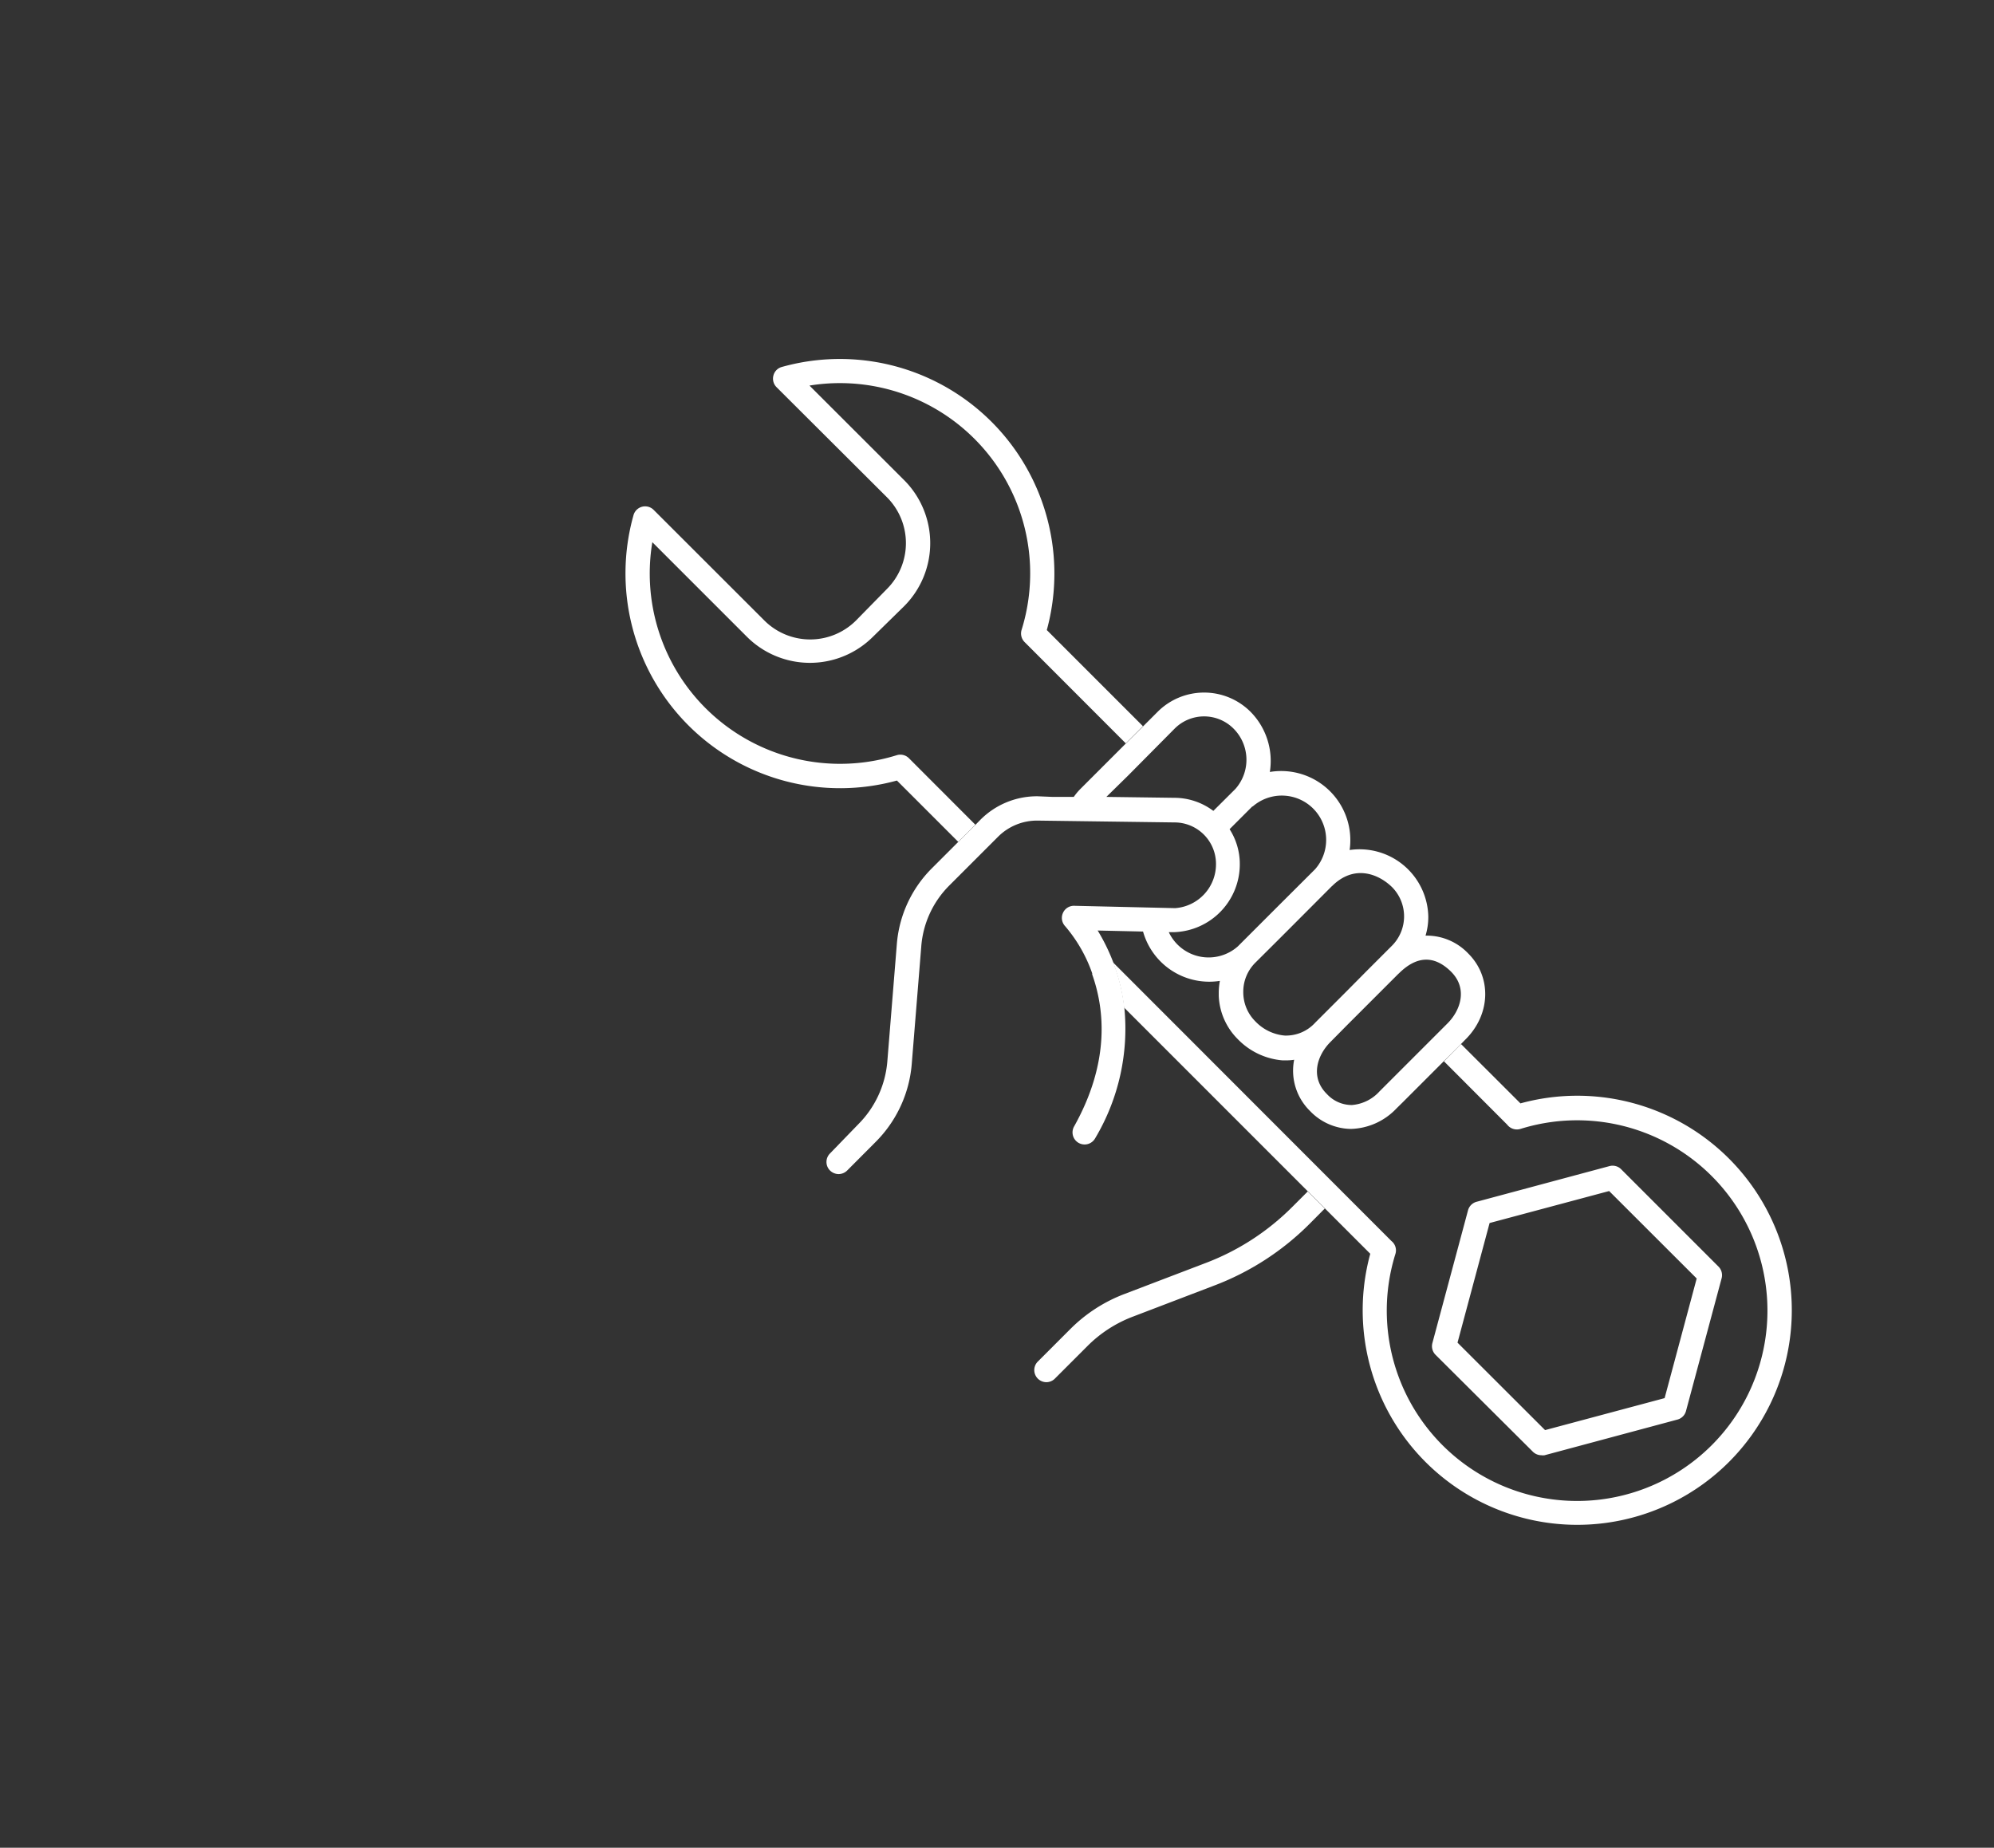
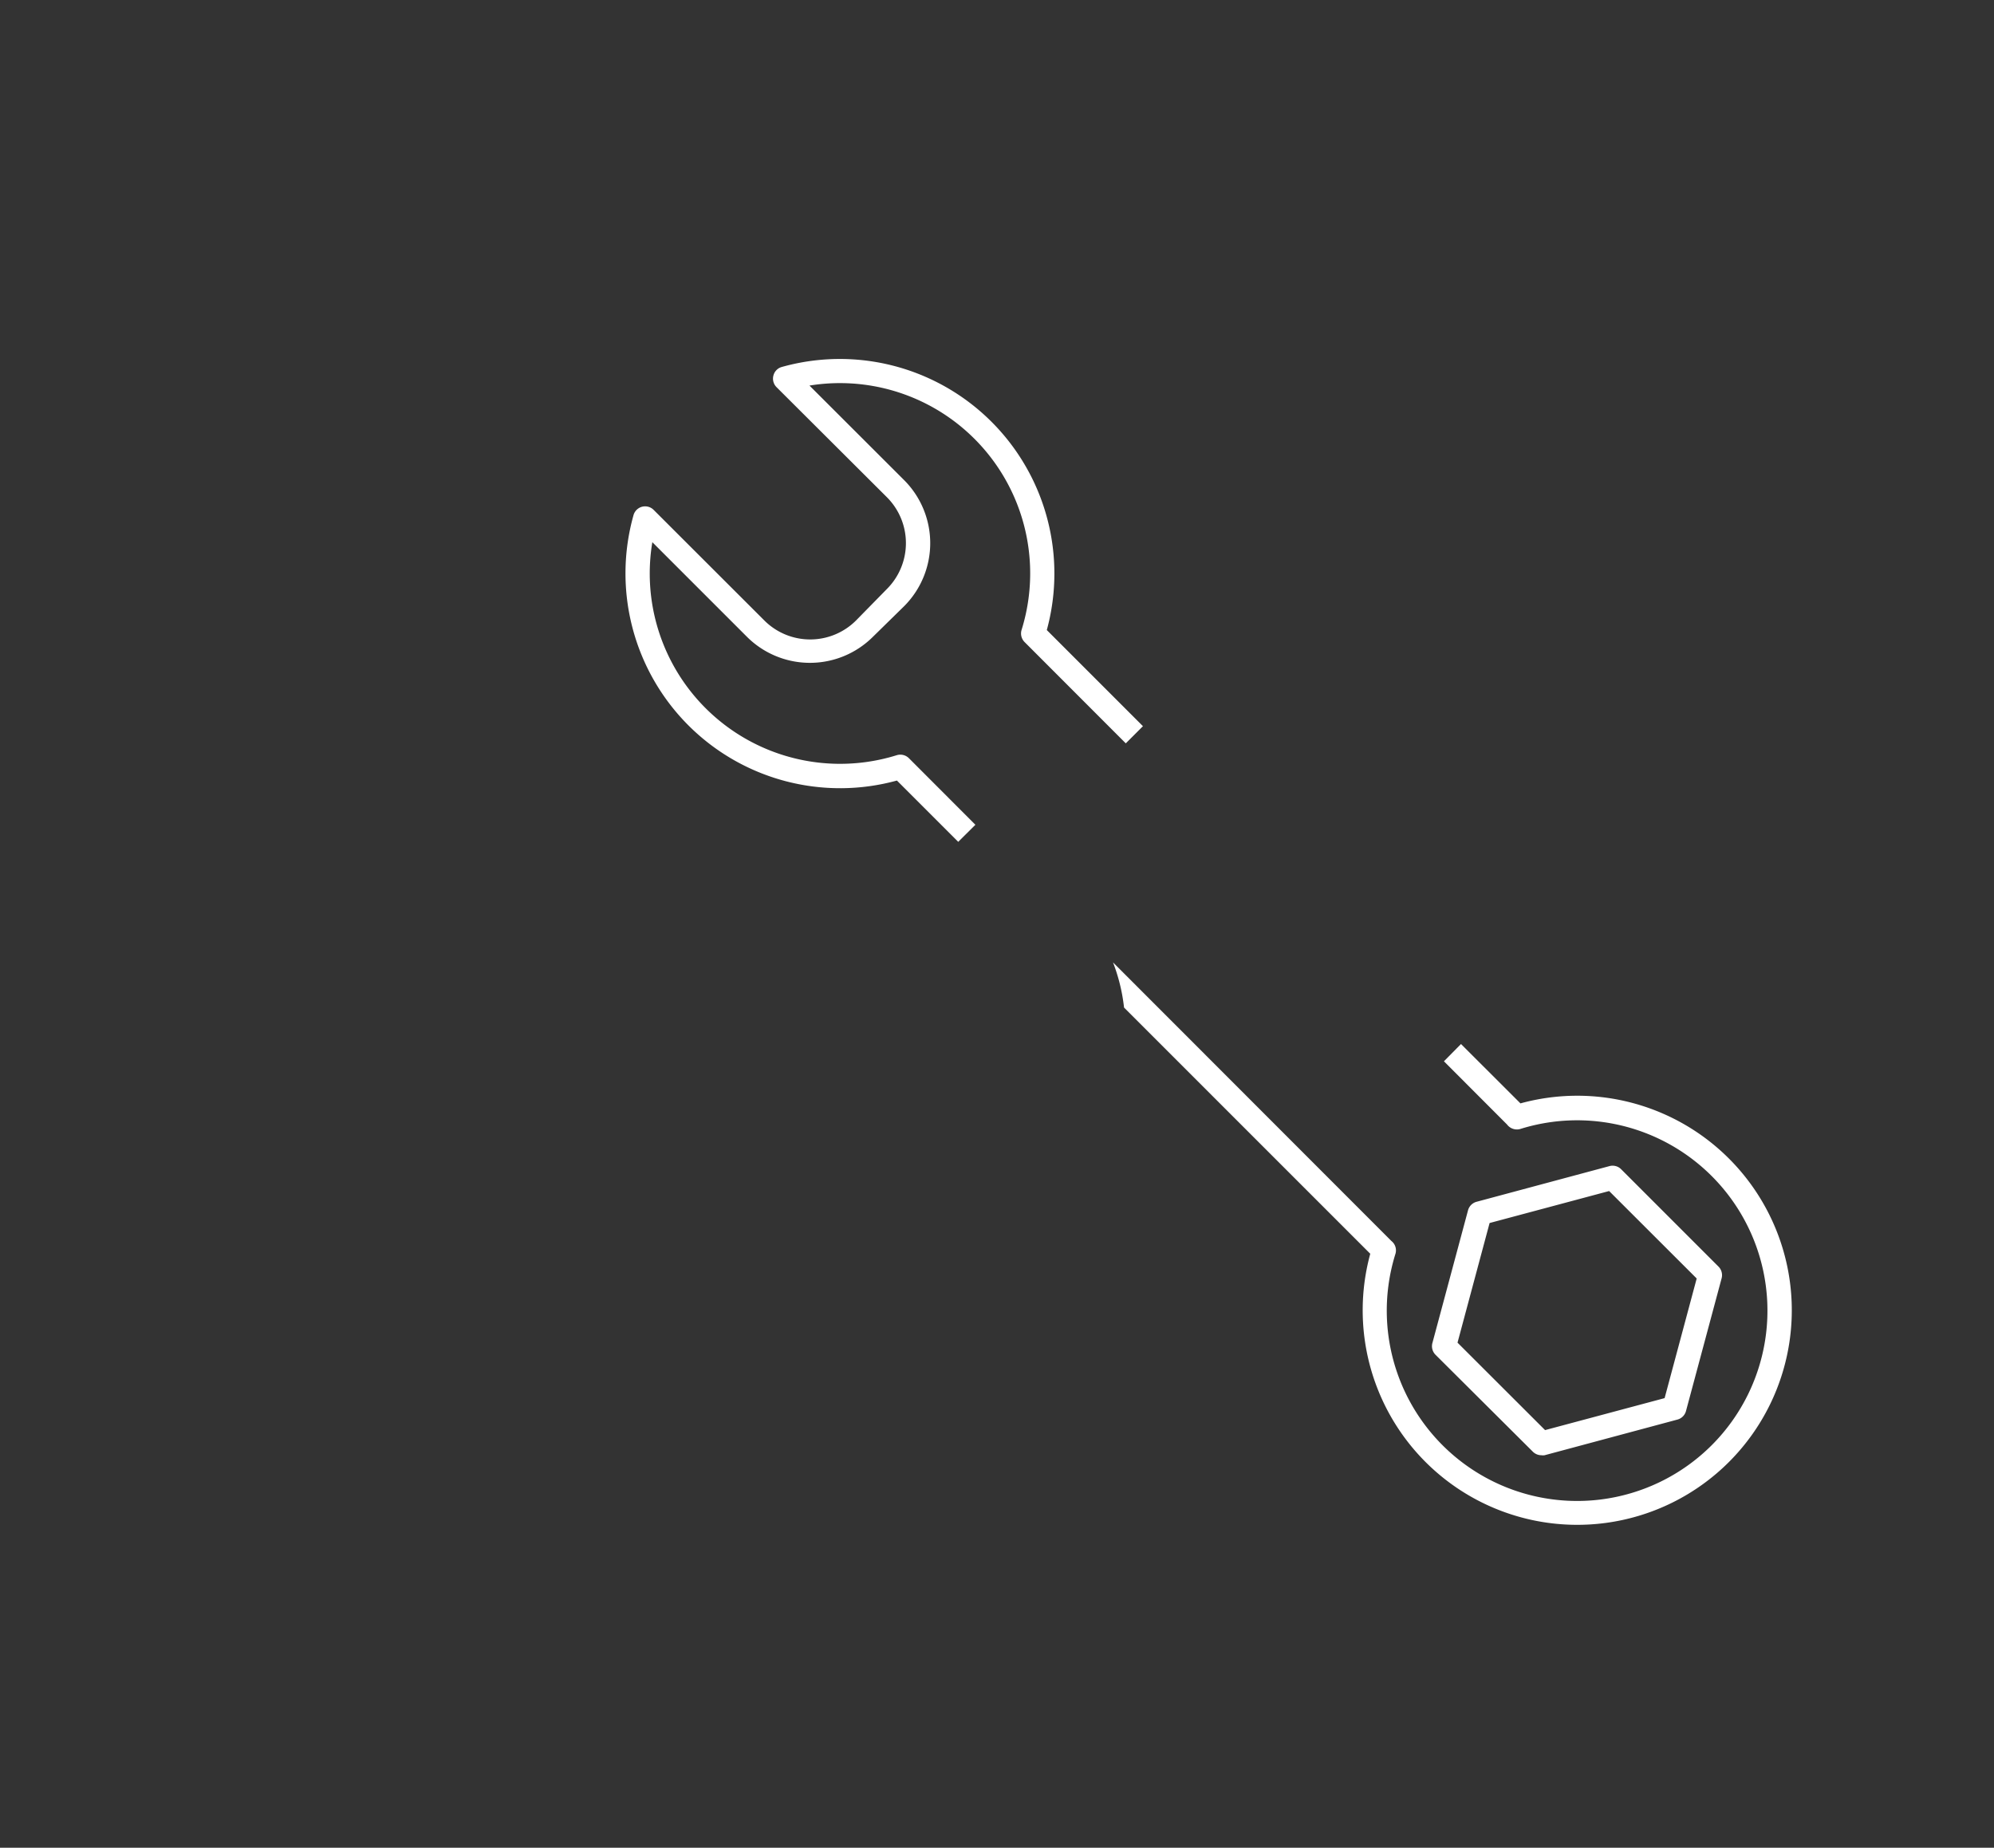
<svg xmlns="http://www.w3.org/2000/svg" id="Layer_1" data-name="Layer 1" viewBox="0 0 195.17 180.86">
  <rect x="0" y="0" width="195.17" height="180.86" fill="#333333" stroke="none" />
  <defs>
    <style>.cls-1{fill:#fff;}</style>
  </defs>
-   <path class="cls-1" d="M128,116.62l1.67,1.67-1.5,1.51a26.4,26.4,0,0,1-9.4,6.06l-7.85,3a12.58,12.58,0,0,0-4.49,2.9l-3.18,3.18a1.18,1.18,0,0,1-.83.35,1.2,1.2,0,0,1-.84-.35,1.18,1.18,0,0,1,0-1.67l3.18-3.18a15,15,0,0,1,5.32-3.44l7.86-3a24,24,0,0,0,8.56-5.53ZM111.9,71.08l1.42-1.42a6.43,6.43,0,0,1,9.07,0,6.84,6.84,0,0,1,1.9,5.9,6.77,6.77,0,0,1,7.81,7.64,6.73,6.73,0,0,1,7.7,6.53,6.32,6.32,0,0,1-.27,1.85,5.61,5.61,0,0,1,4.19,1.76c2.32,2.32,2.18,6-.32,8.44l-.4.41-1.67,1.67-4,4-.65.64a6.37,6.37,0,0,1-4.47,2,5.64,5.64,0,0,1-4-1.77,5.52,5.52,0,0,1-1.54-5,4.87,4.87,0,0,1-.76.06h-.37a6.88,6.88,0,0,1-4.39-2.08,6.33,6.33,0,0,1-1.86-4.24c0-.1,0-.2,0-.3a6.42,6.42,0,0,1,.11-1.16,7,7,0,0,1-1,.08,6.73,6.73,0,0,1-6.52-4.91l-4.44-.1a19.06,19.06,0,0,1,1.53,3.13c.14.36.27.73.39,1.12a17.53,17.53,0,0,1,.69,3.3,20.94,20.94,0,0,1-2.86,12.79,1.18,1.18,0,0,1-2.06-1.16c3.51-6.27,3-11.44,1.77-14.89a.36.36,0,0,0,0-.11,14.38,14.38,0,0,0-2.65-4.61,1.18,1.18,0,0,1-.21-1.29,1.17,1.17,0,0,1,1.1-.7l9.88.23a4.31,4.31,0,0,0,4-4.33,4.06,4.06,0,0,0-4.06-4.06l-13.41-.18a5.4,5.4,0,0,0-3.84,1.56l-4.79,4.79a9.44,9.44,0,0,0-2.75,6l-.93,11.48a12.19,12.19,0,0,1-3.54,7.63l-2.78,2.79a1.2,1.2,0,0,1-.84.35,1.22,1.22,0,0,1-.84-.35,1.18,1.18,0,0,1,0-1.67L84,110.05a9.84,9.84,0,0,0,2.85-6.15l.93-11.48A11.81,11.81,0,0,1,91.2,85l2.59-2.59,1.68-1.67L96,80.2a7.81,7.81,0,0,1,5.56-2.26L103,78l2.1,0a5.81,5.81,0,0,1,.64-.77l.15-.15h0l1.94-1.94,2.37-2.37Zm25,24.21-3.55,3.55-1.48,1.48L130.21,102c-1.3,1.31-2,3.46-.32,5.1a3.3,3.3,0,0,0,2.44,1.06,4.08,4.08,0,0,0,2.7-1.34l.65-.65,4-4,2-2c1.3-1.3,2-3.45.32-5.09S138.6,93.6,136.91,95.29Zm-6.53-8.56-4.06,4.07-1,1-.25.25-2.2,2.19a4,4,0,0,0-1.17,2.87,4.12,4.12,0,0,0,.09.86,4,4,0,0,0,1.09,2,4.51,4.51,0,0,0,2.86,1.39,3.86,3.86,0,0,0,3-1.26l.46-.46,2-2h0l.55-.55L133.81,95l2.44-2.44a4.07,4.07,0,0,0,0-5.73C134.86,85.48,132.5,84.62,130.38,86.73Zm-7.79-7.8-2.23,2.23a6.31,6.31,0,0,1,1,3.39,6.65,6.65,0,0,1-6.42,6.69h-.53a4.31,4.31,0,0,0,6.76,1.39l2.19-2.19.25-.25,1.06-1.06.56-.56h0l3.5-3.49a4.34,4.34,0,0,0-6.12-6.13Zm-12.18-3h0L108.29,78l6.65.09a6.36,6.36,0,0,1,3.82,1.28l2.16-2.15a4.31,4.31,0,0,0-.2-5.92,4.07,4.07,0,0,0-5.73,0Z" />
  <path class="cls-1" d="M67.38,71A21.05,21.05,0,0,1,62,50.45a1.18,1.18,0,0,1,2-.52l10.8,10.79a6.35,6.35,0,0,0,9,0l3-3.06a6.35,6.35,0,0,0,0-9L76,37.89a1.18,1.18,0,0,1-.3-1.13,1.16,1.16,0,0,1,.82-.84,21,21,0,0,1,25.94,25.75l9.41,9.41-1.68,1.68-9.9-9.91a1.19,1.19,0,0,1-.3-1.19A18.62,18.62,0,0,0,79.23,37.74L88.5,47a8.73,8.73,0,0,1,0,12.33l-3.06,3a8.73,8.73,0,0,1-12.33,0l-9.26-9.26A18.63,18.63,0,0,0,87.77,73.92a1.19,1.19,0,0,1,1.19.29l6.51,6.52L93.79,82.4l-6-6A21,21,0,0,1,67.38,71Zm39.49,24.38a.36.36,0,0,0,0-.11A.49.49,0,0,1,106.87,95.36Zm34.46,8.5,6.18,6.19a1.2,1.2,0,0,0,1.31.43,18.63,18.63,0,1,1-12.24,12.24,1.17,1.17,0,0,0-.39-1.27L110.11,95.37l-1.17-1.17c.14.36.27.73.39,1.12a17.53,17.53,0,0,1,.69,3.3l18,18,1.67,1.67,4.43,4.43A21,21,0,1,0,148.82,108L143,102.19Zm-.82,28.73a1.19,1.19,0,0,1-.31-1.15l3.49-13a1.18,1.18,0,0,1,.84-.83l13-3.49a1.18,1.18,0,0,1,1.14.3l9.53,9.53a1.19,1.19,0,0,1,.31,1.15l-3.49,13a1.18,1.18,0,0,1-.84.83l-13,3.49a1.06,1.06,0,0,1-.31,0,1.19,1.19,0,0,1-.83-.34Zm5.29-12.9-3.14,11.71,8.57,8.56,11.7-3.13,3.14-11.71-8.57-8.56Z" />
</svg>